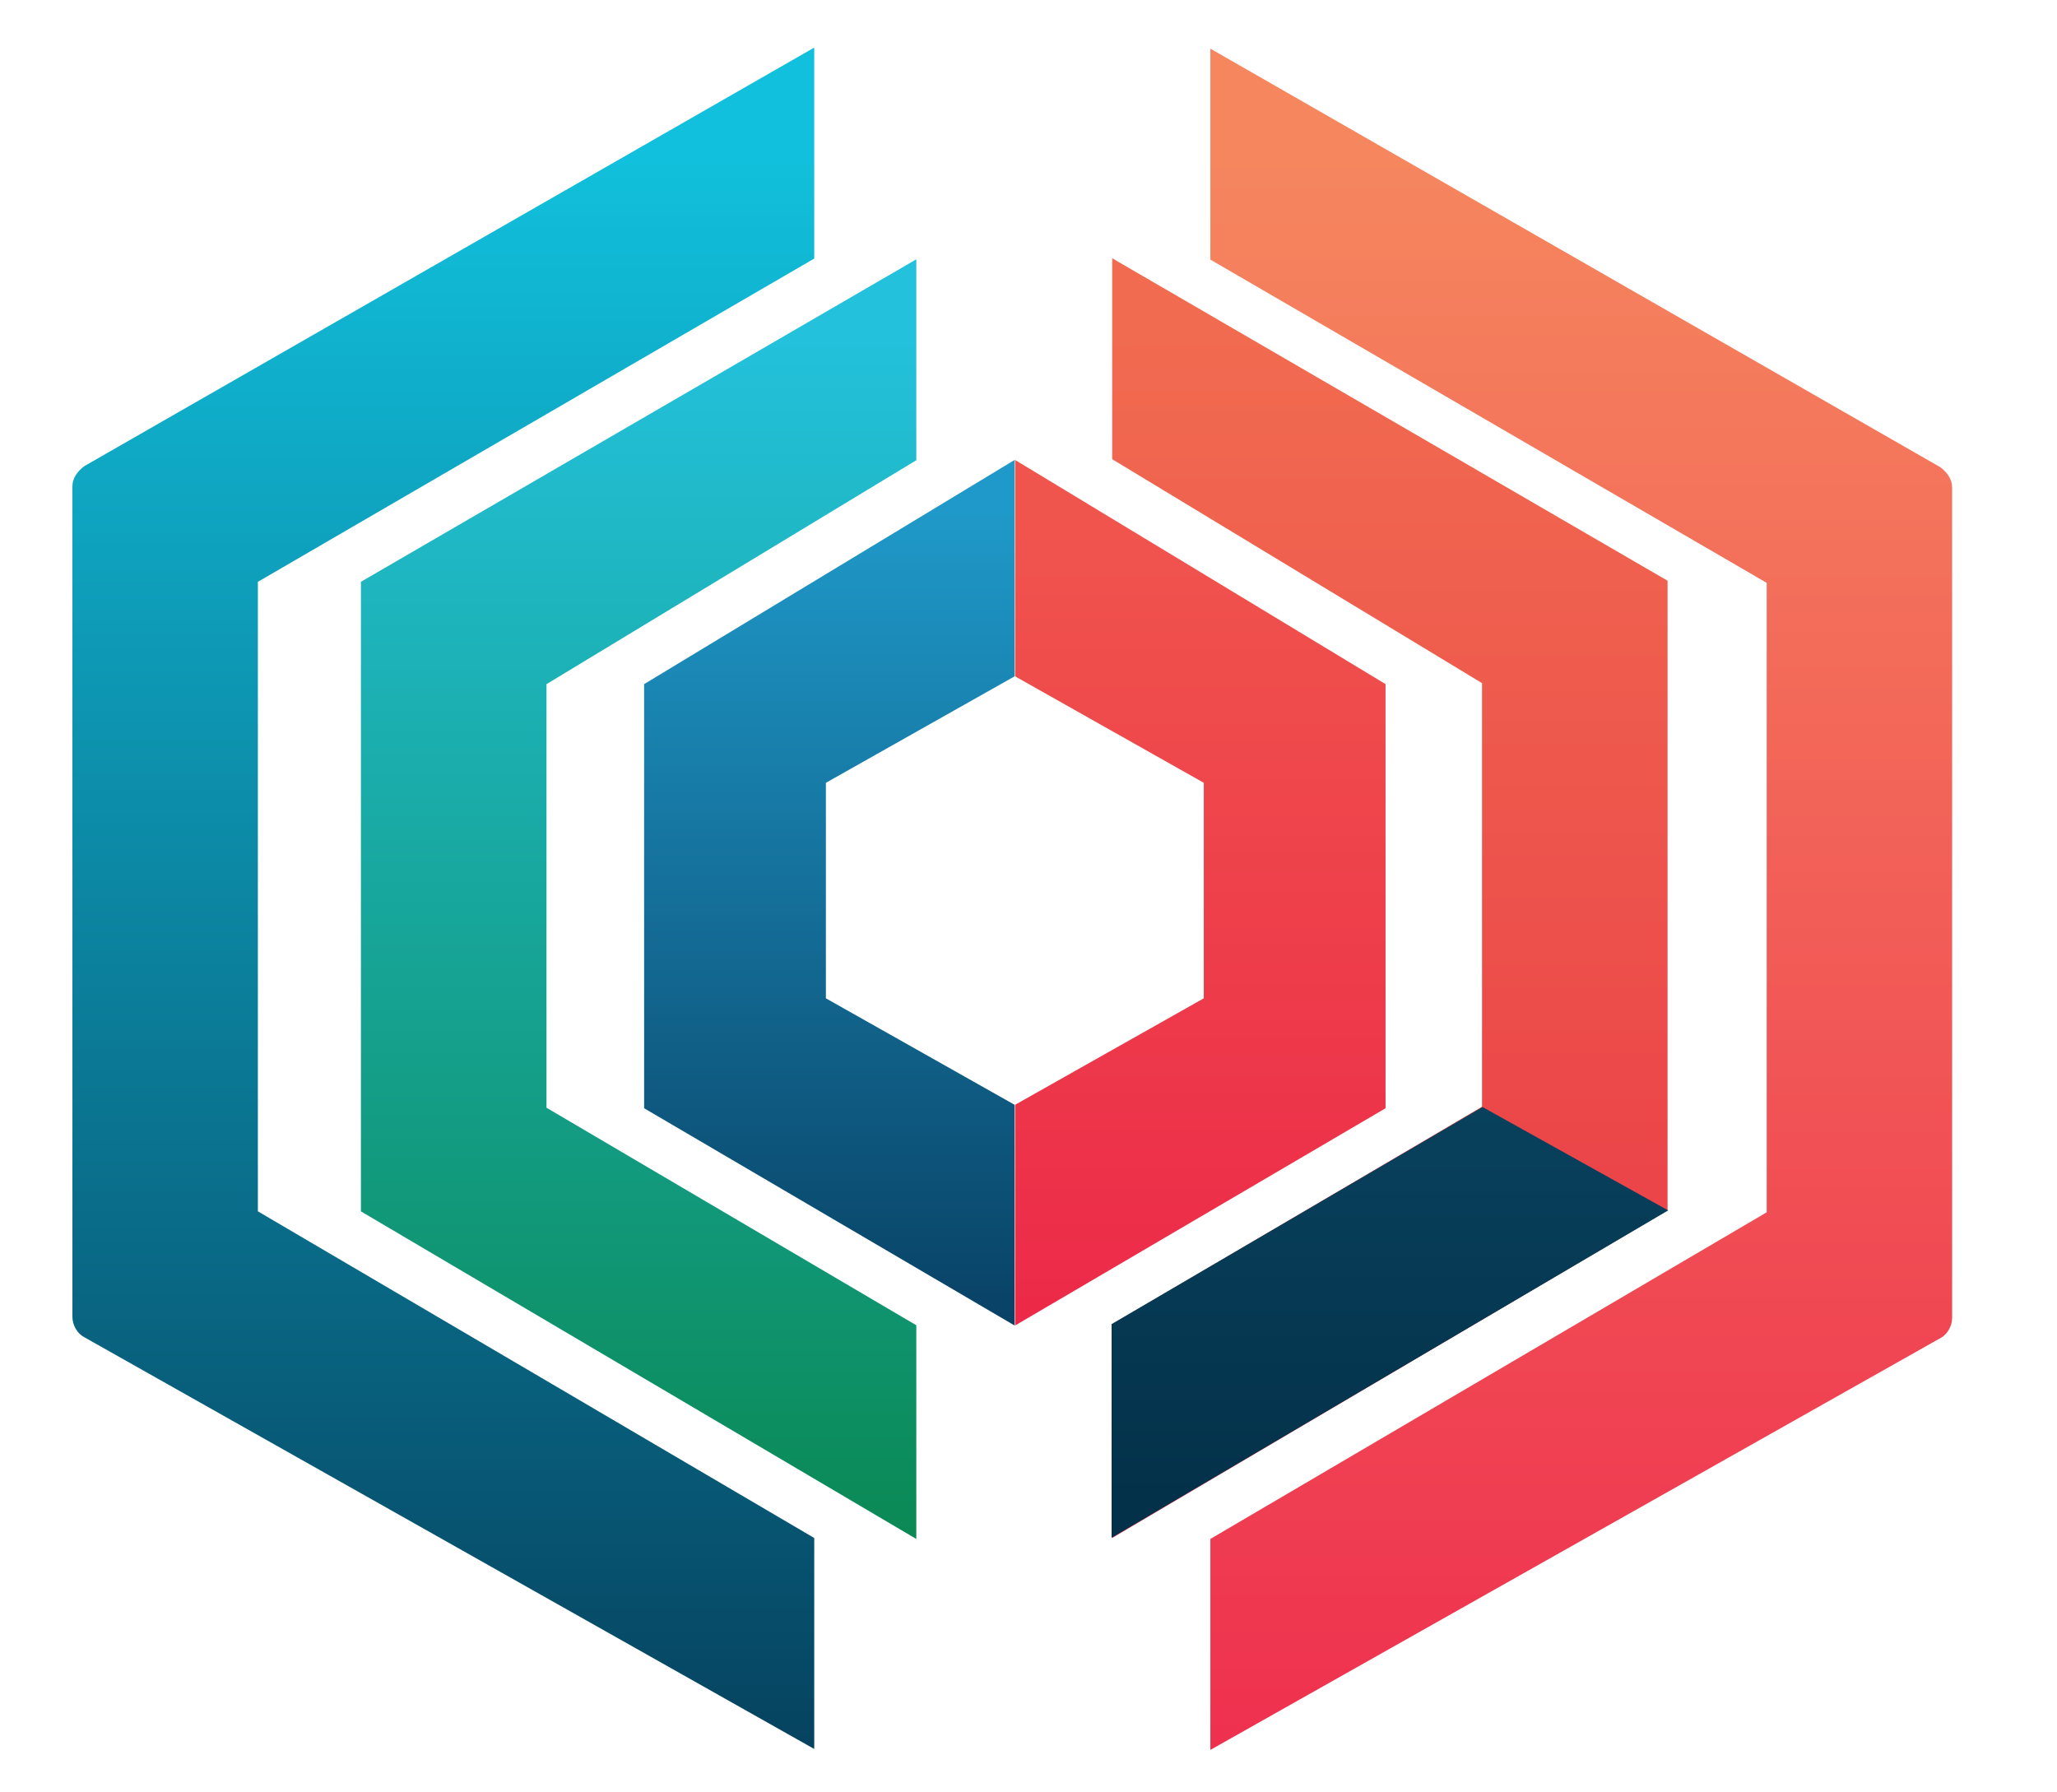
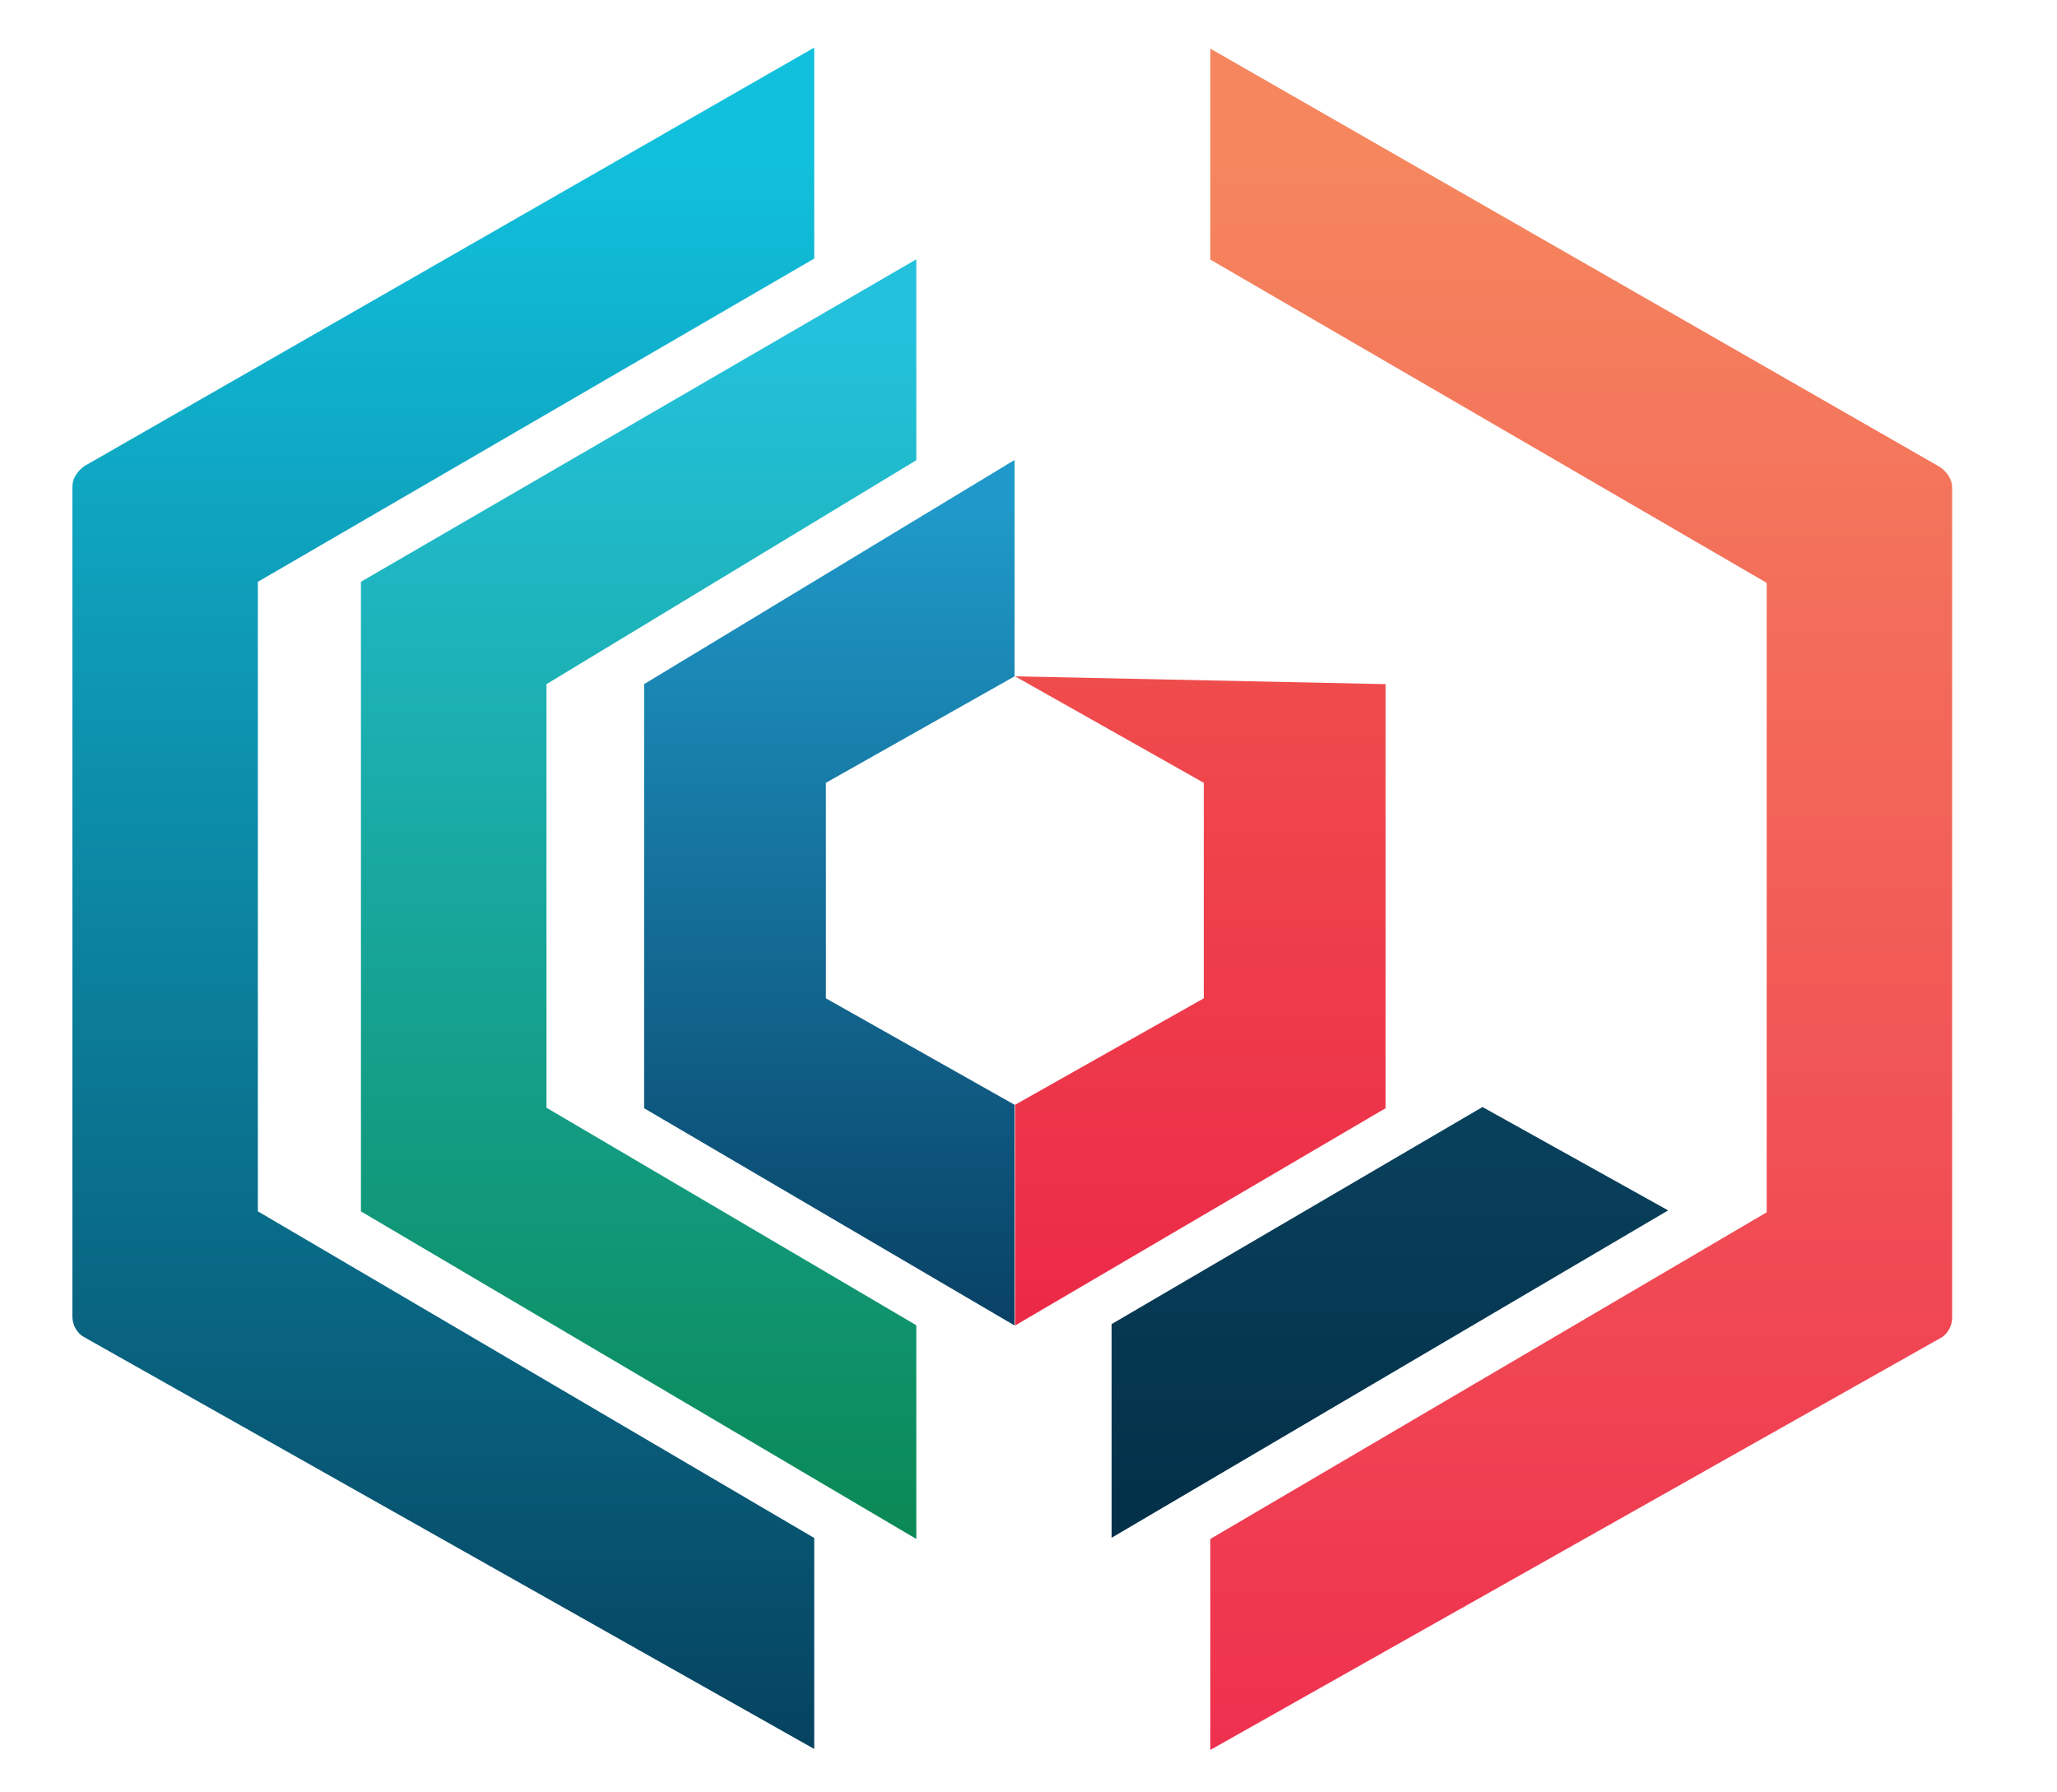
<svg xmlns="http://www.w3.org/2000/svg" xmlns:ns1="http://www.serif.com/" width="100%" height="100%" viewBox="0 0 225 196" version="1.1" xml:space="preserve" style="fill-rule:evenodd;clip-rule:evenodd;stroke-linejoin:round;stroke-miterlimit:2;">
  <g id="Warstwa-2" ns1:id="Warstwa 2" transform="matrix(1,0,0,1,-37,-205)">
    <g transform="matrix(0,94.678,94.678,0,127.717,261.088)">
      <path d="M0.939,0.214L0.688,-0.214L0.198,-0.214L-0.061,0.214L0.189,0.214L0.312,-0.004L0.561,-0.004L0.684,0.214L0.939,0.214Z" style="fill:url(#_Linear1);fill-rule:nonzero;" />
    </g>
    <g transform="matrix(0,139.977,139.977,0,106.854,241.904)">
      <path d="M0.939,0.217L0.683,-0.217L0.191,-0.217L-0.061,0.217L0.096,0.217L0.271,-0.072L0.602,-0.072L0.772,0.217L0.939,0.217Z" style="fill:url(#_Linear2);fill-rule:nonzero;" />
    </g>
    <g transform="matrix(0,186.107,186.107,0,85.492,221.558)">
      <path d="M0.185,-0.211C0.188,-0.215 0.192,-0.218 0.197,-0.218L0.685,-0.218C0.69,-0.218 0.695,-0.215 0.697,-0.211L0.939,0.218L0.815,0.218L0.623,-0.109L0.253,-0.109L0.063,0.218L-0.061,0.218L0.185,-0.211Z" style="fill:url(#_Linear3);fill-rule:nonzero;" />
    </g>
    <g transform="matrix(0,94.678,-94.678,0,168.294,261.088)">
-       <path d="M0.189,0.214L0.312,-0.004L0.561,-0.004L0.684,0.214L0.939,0.214L0.688,-0.214L0.198,-0.214L-0.061,0.214L0.189,0.214Z" style="fill:url(#_Linear4);fill-rule:nonzero;" />
+       <path d="M0.189,0.214L0.312,-0.004L0.561,-0.004L0.684,0.214L0.939,0.214L0.688,-0.214L0.198,-0.214L0.189,0.214Z" style="fill:url(#_Linear4);fill-rule:nonzero;" />
    </g>
    <g transform="matrix(0,139.982,-139.982,0,189.028,241.789)">
-       <path d="M0.096,0.217L0.271,-0.072L0.602,-0.072L0.772,0.217L0.939,0.217L0.683,-0.217L0.191,-0.217L-0.061,0.217L0.096,0.217Z" style="fill:url(#_Linear5);fill-rule:nonzero;" />
-     </g>
+       </g>
    <g transform="matrix(0,186.092,-186.092,0,209.962,221.674)">
      <path d="M0.063,0.218L0.253,-0.109L0.623,-0.109L0.815,0.218L0.939,0.218L0.697,-0.211C0.695,-0.215 0.69,-0.218 0.685,-0.218L0.197,-0.218C0.192,-0.218 0.188,-0.215 0.185,-0.211L-0.061,0.218L0.063,0.218Z" style="fill:url(#_Linear6);fill-rule:nonzero;" />
    </g>
  </g>
  <g transform="matrix(0,47.118,47.118,0,152.028,116.145)">
    <g id="Warstwa-3" ns1:id="Warstwa 3">
      <path d="M0.609,-0.646L1.105,-0.646L0.345,0.646L0.105,0.215L0.609,-0.646Z" style="fill:url(#_Linear7);fill-rule:nonzero;" />
    </g>
  </g>
  <defs>
    <linearGradient id="_Linear1" x1="0" y1="0" x2="1" y2="0" gradientUnits="userSpaceOnUse" gradientTransform="matrix(1,0,0,-1,0,5.05711e-06)">
      <stop offset="0" style="stop-color:rgb(31,153,201);stop-opacity:1" />
      <stop offset="1" style="stop-color:rgb(7,59,94);stop-opacity:1" />
    </linearGradient>
    <linearGradient id="_Linear2" x1="0" y1="0" x2="1" y2="0" gradientUnits="userSpaceOnUse" gradientTransform="matrix(1,0,0,-1,0,2.15749e-07)">
      <stop offset="0" style="stop-color:rgb(35,193,220);stop-opacity:1" />
      <stop offset="1" style="stop-color:rgb(9,133,75);stop-opacity:1" />
    </linearGradient>
    <linearGradient id="_Linear3" x1="0" y1="0" x2="1" y2="0" gradientUnits="userSpaceOnUse" gradientTransform="matrix(1,0,0,-1,0,-6.22223e-06)">
      <stop offset="0" style="stop-color:rgb(17,192,220);stop-opacity:1" />
      <stop offset="1" style="stop-color:rgb(5,59,88);stop-opacity:1" />
    </linearGradient>
    <linearGradient id="_Linear4" x1="0" y1="0" x2="1" y2="0" gradientUnits="userSpaceOnUse" gradientTransform="matrix(1,0,0,-1,0,5.34651e-06)">
      <stop offset="0" style="stop-color:rgb(240,85,77);stop-opacity:1" />
      <stop offset="1" style="stop-color:rgb(236,38,72);stop-opacity:1" />
    </linearGradient>
    <linearGradient id="_Linear5" x1="0" y1="0" x2="1" y2="0" gradientUnits="userSpaceOnUse" gradientTransform="matrix(1,0,0,-1,0,-4.40913e-06)">
      <stop offset="0" style="stop-color:rgb(241,107,80);stop-opacity:1" />
      <stop offset="1" style="stop-color:rgb(232,49,69);stop-opacity:1" />
    </linearGradient>
    <linearGradient id="_Linear6" x1="0" y1="0" x2="1" y2="0" gradientUnits="userSpaceOnUse" gradientTransform="matrix(1,0,0,-1,0,-1.73785e-06)">
      <stop offset="0" style="stop-color:rgb(245,134,94);stop-opacity:1" />
      <stop offset="1" style="stop-color:rgb(238,43,78);stop-opacity:1" />
    </linearGradient>
    <linearGradient id="_Linear7" x1="0" y1="0" x2="1" y2="0" gradientUnits="userSpaceOnUse" gradientTransform="matrix(1,0,0,-1,0,1.30989e-05)">
      <stop offset="0" style="stop-color:rgb(9,67,95);stop-opacity:1" />
      <stop offset="1" style="stop-color:rgb(4,49,74);stop-opacity:1" />
    </linearGradient>
  </defs>
</svg>